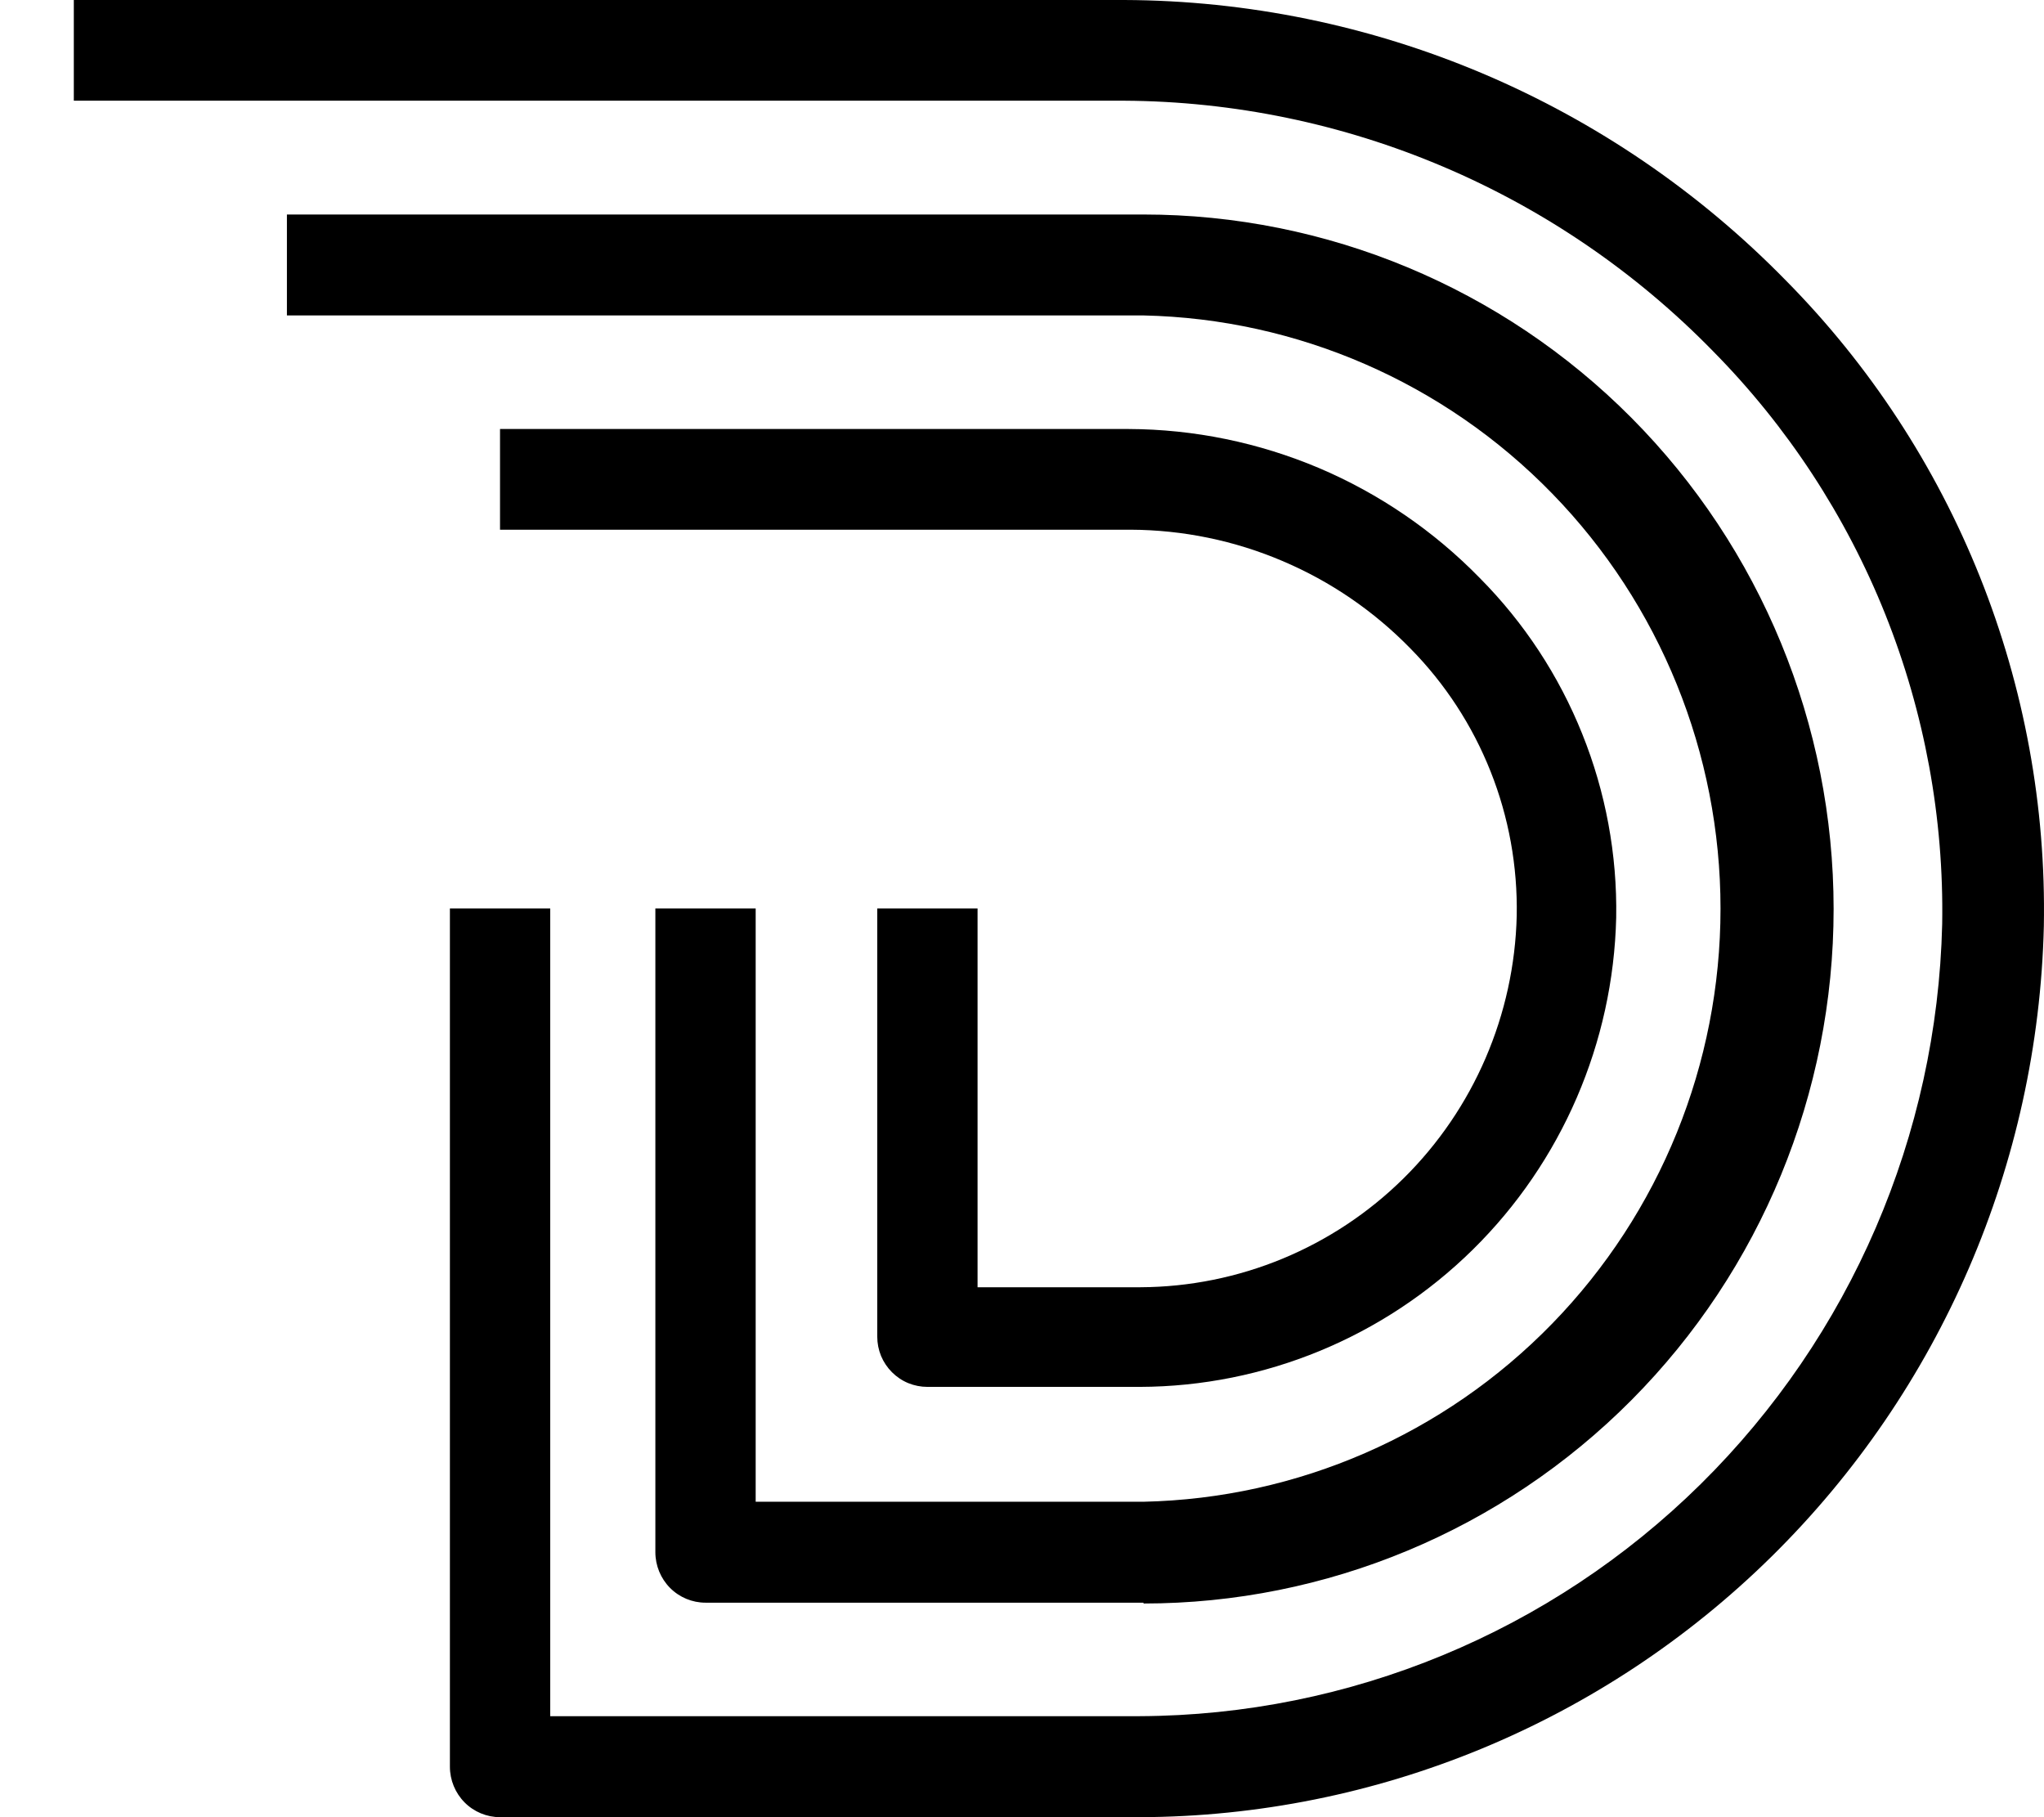
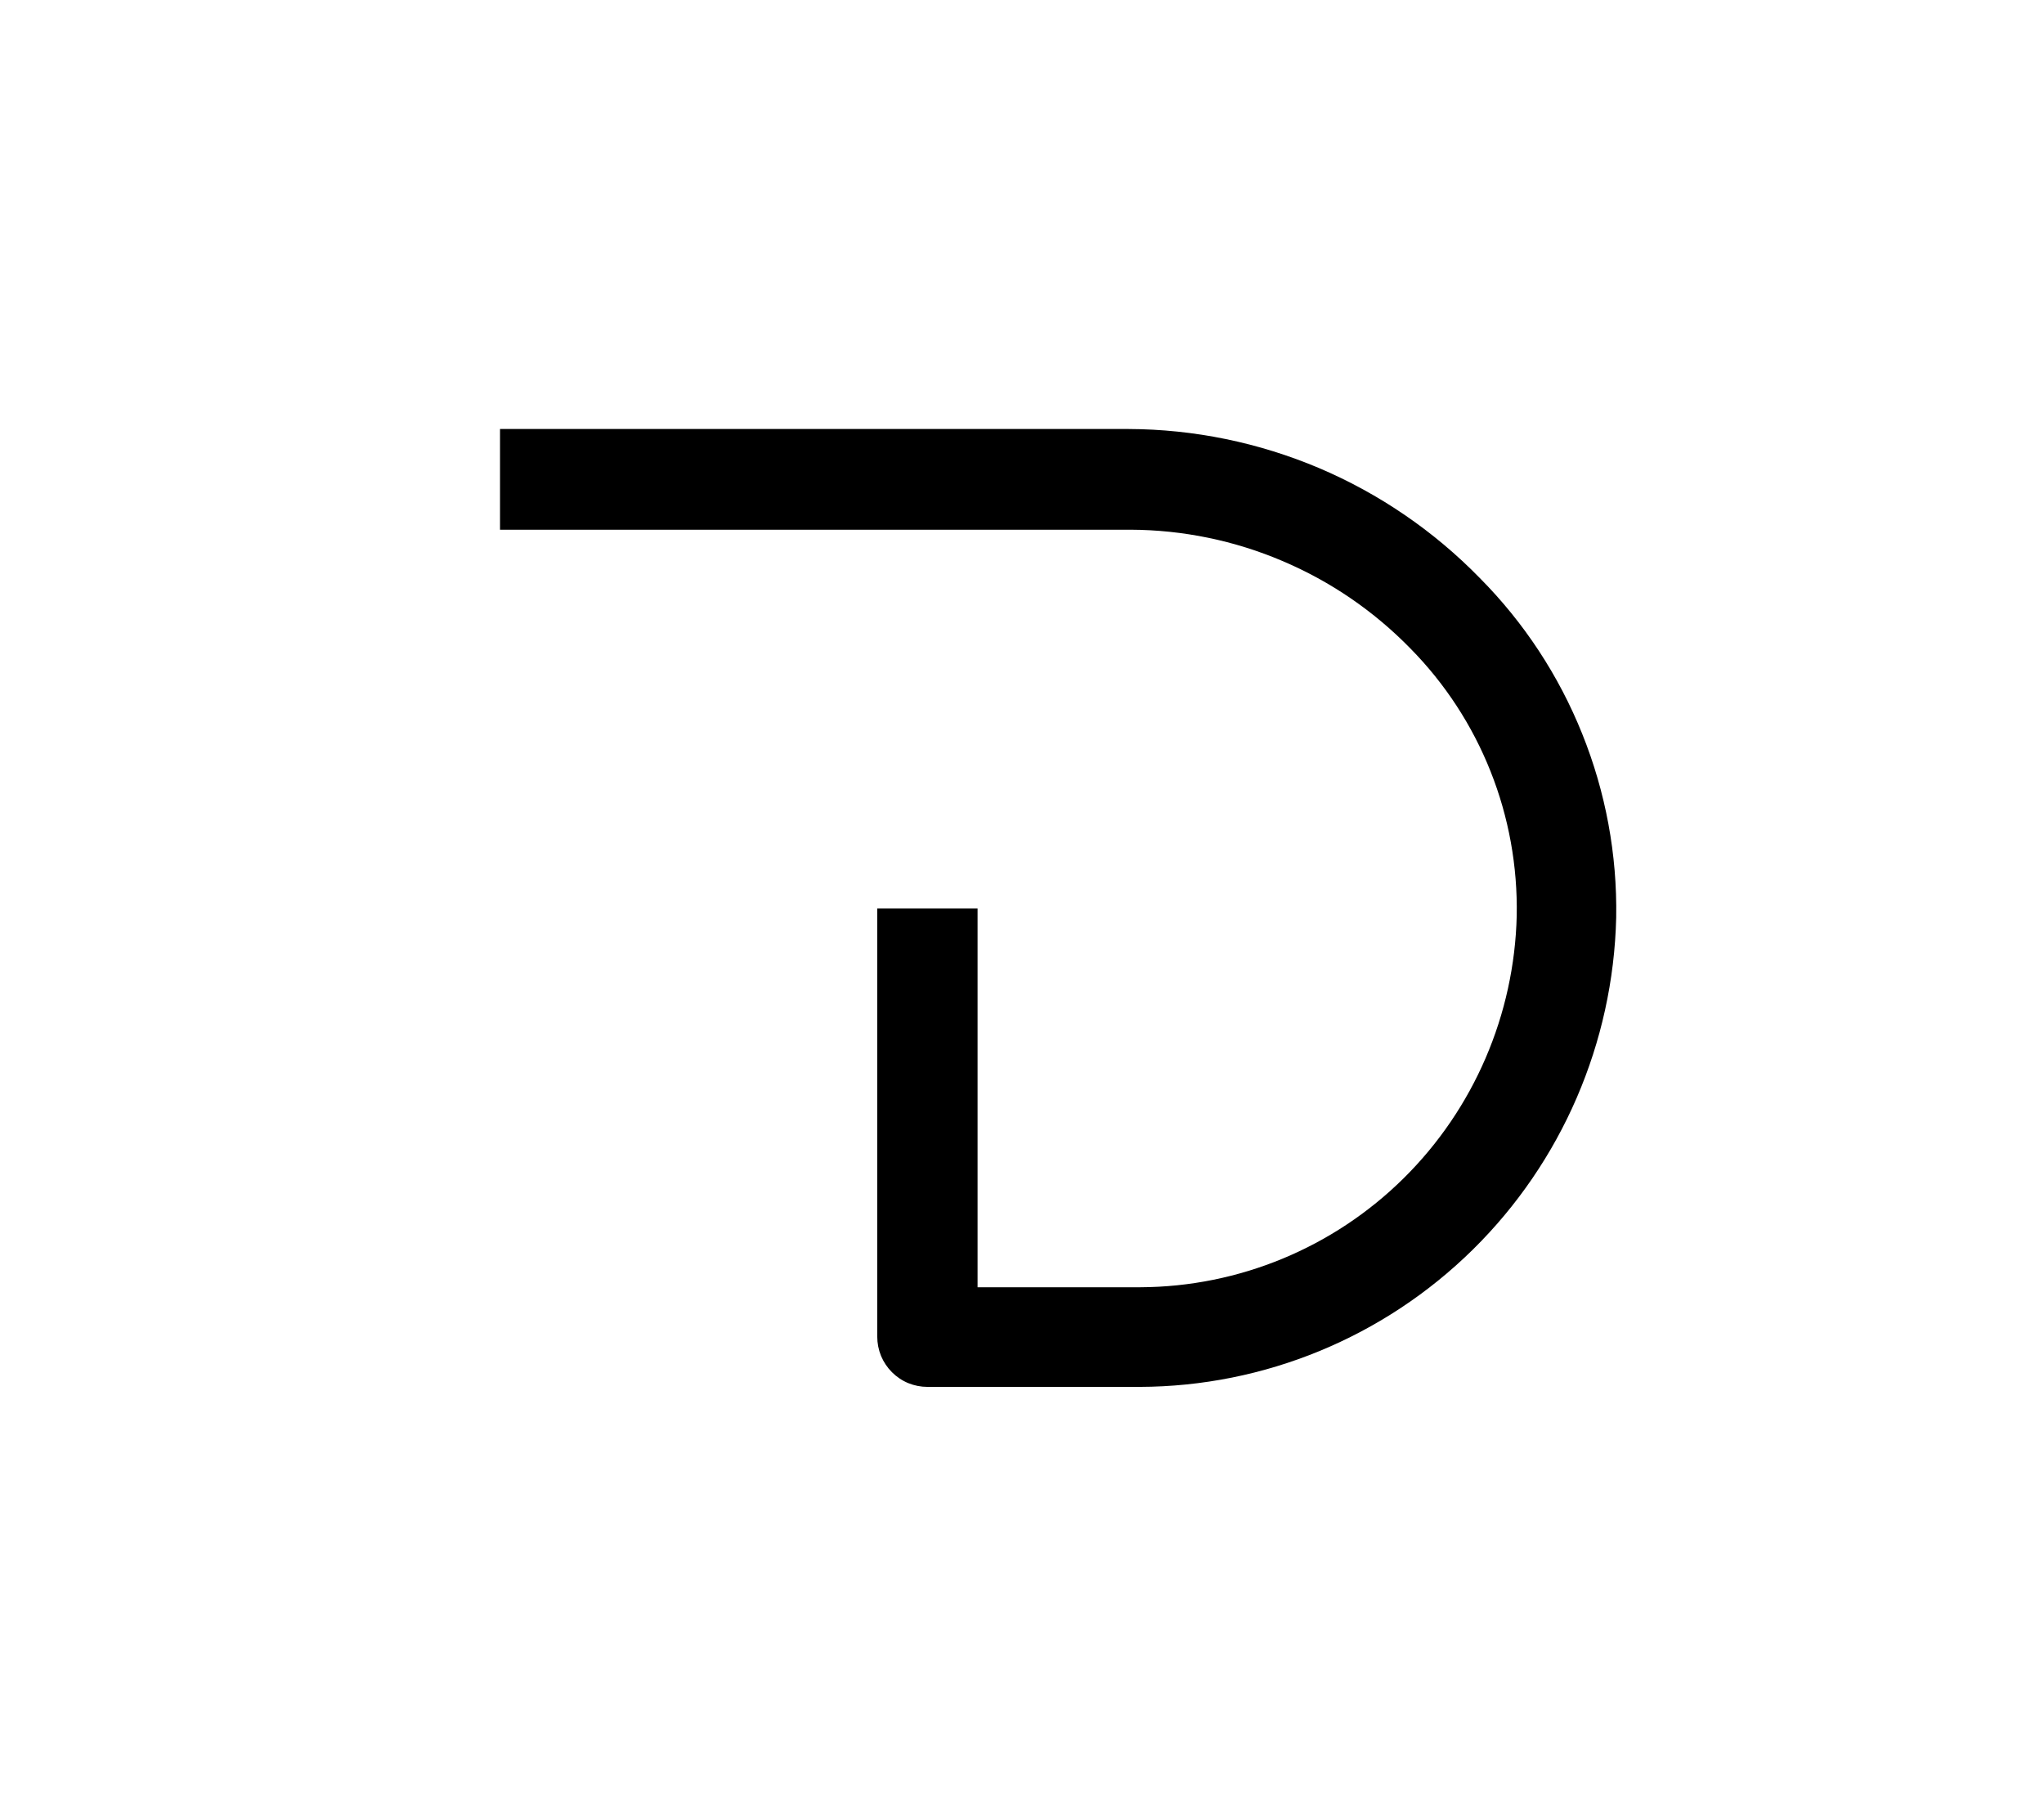
<svg xmlns="http://www.w3.org/2000/svg" width="27" height="24" viewBox="0 0 27 24" fill="none">
  <path d="M15.056 18.317H12.251C12.164 18.317 12.078 18.3 11.997 18.267C11.917 18.234 11.844 18.185 11.782 18.123C11.721 18.062 11.672 17.989 11.638 17.908C11.605 17.827 11.588 17.741 11.588 17.653V11.998H12.913V17.001H15.066C16.366 16.995 17.613 16.479 18.541 15.562C19.468 14.646 20.004 13.401 20.035 12.093C20.047 11.441 19.93 10.792 19.689 10.187C19.448 9.58 19.088 9.029 18.632 8.566C18.149 8.071 17.575 7.678 16.94 7.409C16.306 7.139 15.625 6.999 14.936 6.996H6.605V5.666H14.908C15.773 5.669 16.627 5.845 17.424 6.182C18.22 6.52 18.942 7.014 19.547 7.634C20.131 8.222 20.591 8.922 20.9 9.692C21.21 10.462 21.363 11.287 21.349 12.118C21.31 13.773 20.63 15.347 19.455 16.504C18.279 17.662 16.701 18.312 15.056 18.317Z" fill="black" />
-   <path d="M15.056 24H6.606C6.43 24 6.261 23.93 6.137 23.805C6.013 23.68 5.943 23.51 5.943 23.333V11.998H7.268V22.666H15.056C17.828 22.654 20.486 21.554 22.465 19.601C24.444 17.647 25.589 14.995 25.655 12.206C25.679 10.805 25.423 9.413 24.903 8.112C24.383 6.812 23.608 5.63 22.626 4.636C21.61 3.596 20.4 2.769 19.065 2.202C17.731 1.635 16.298 1.338 14.849 1.33H0.975V0H14.849C16.476 0.006 18.086 0.336 19.586 0.971C21.085 1.606 22.445 2.534 23.587 3.701C24.694 4.82 25.567 6.152 26.153 7.617C26.739 9.083 27.027 10.652 26.998 12.231C26.923 15.371 25.633 18.358 23.403 20.556C21.173 22.754 18.178 23.99 15.056 24Z" fill="black" />
-   <path d="M15.105 21.167H9.319C9.144 21.167 8.975 21.097 8.851 20.972C8.727 20.847 8.657 20.677 8.657 20.5V11.998H9.982V19.834H15.105C17.141 19.79 19.079 18.946 20.504 17.481C21.929 16.017 22.727 14.049 22.727 12C22.727 9.951 21.929 7.983 20.504 6.519C19.079 5.054 17.141 4.21 15.105 4.166H3.79V2.833H15.105C17.523 2.833 19.841 3.799 21.551 5.519C23.261 7.24 24.221 9.573 24.221 12.005C24.221 14.438 23.261 16.771 21.551 18.491C19.841 20.211 17.523 21.178 15.105 21.178V21.167Z" fill="black" />
</svg>